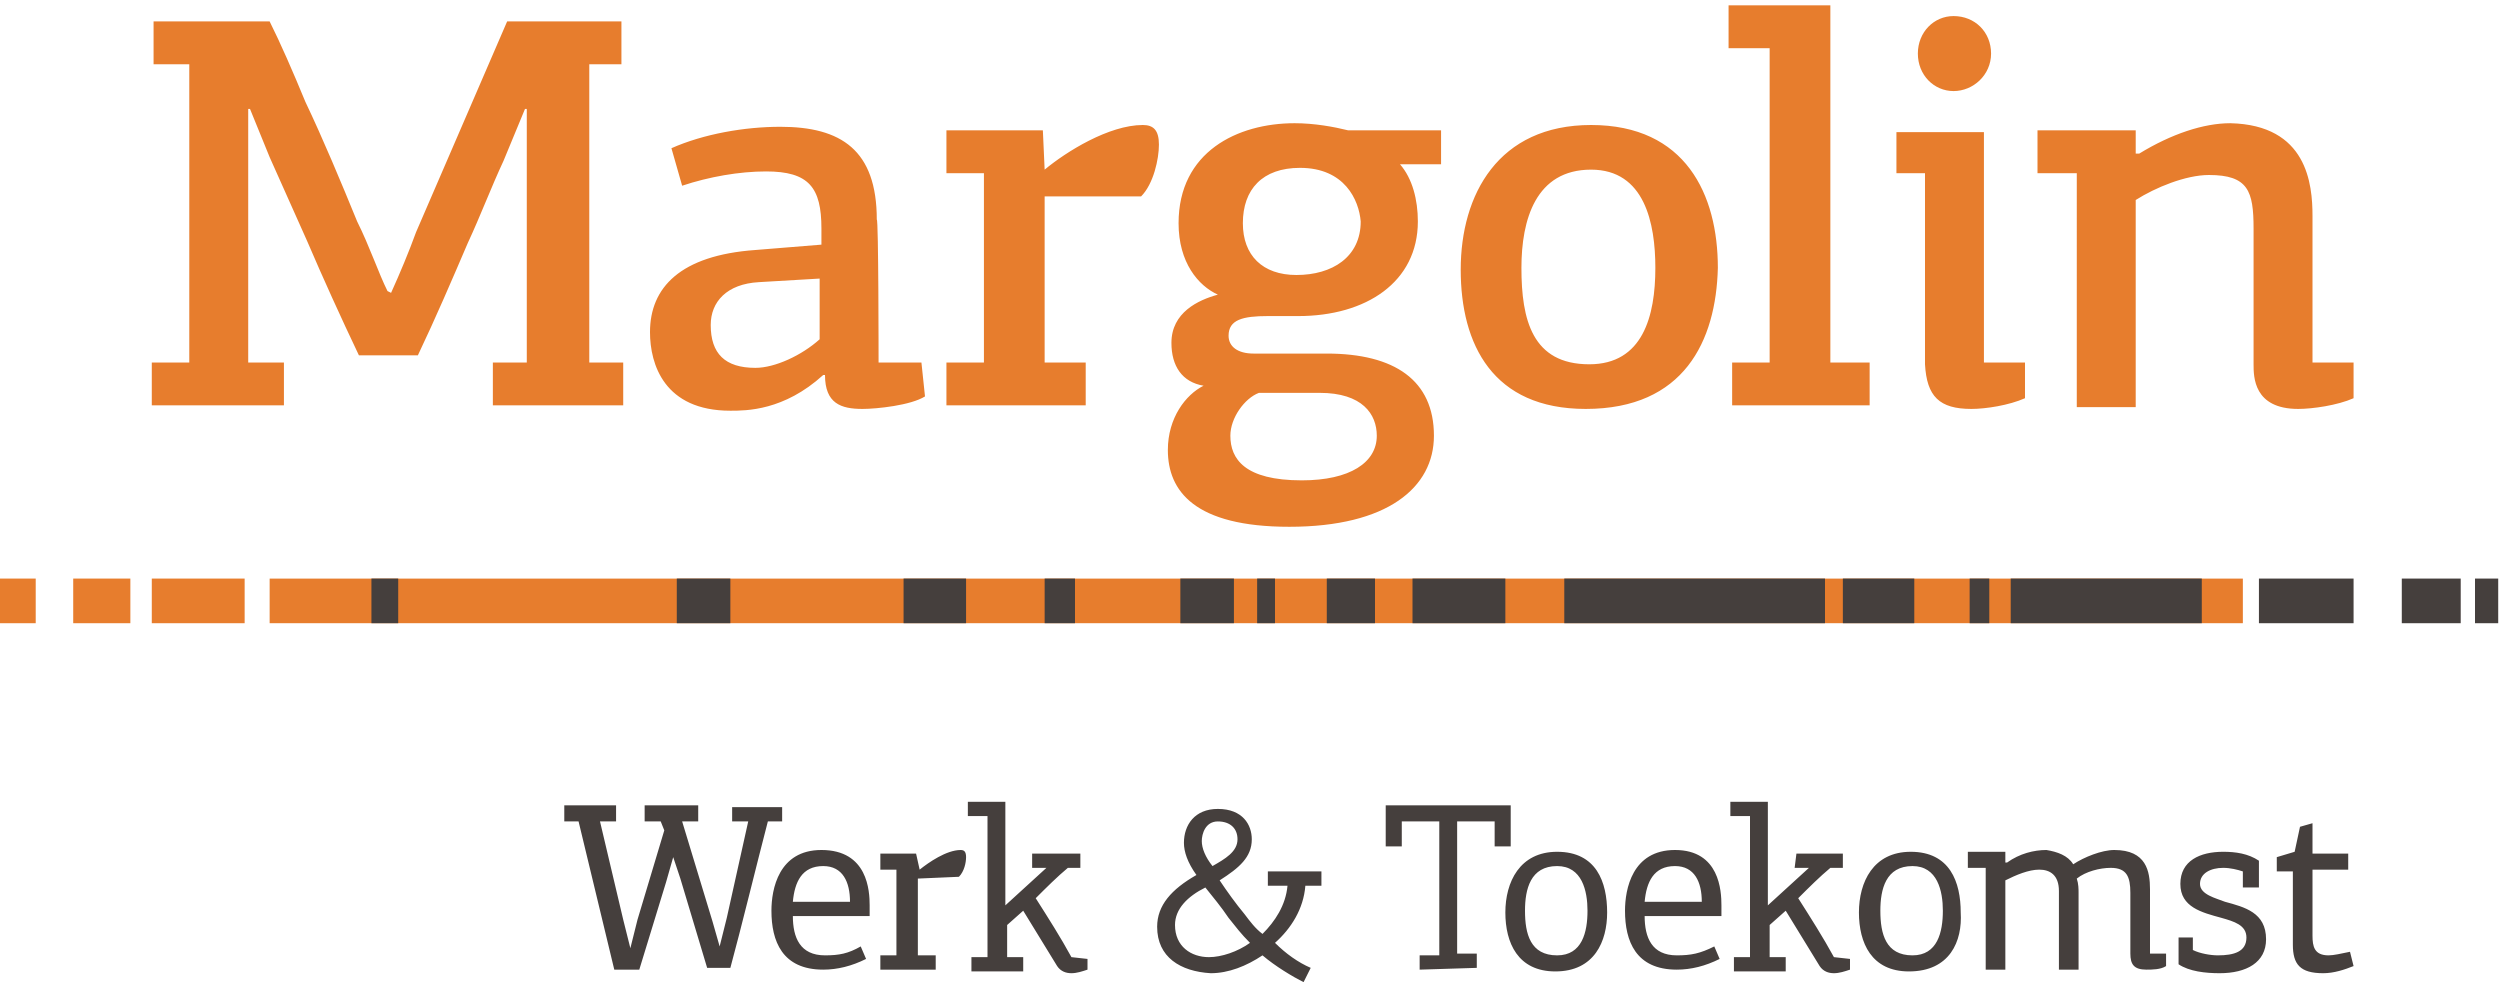
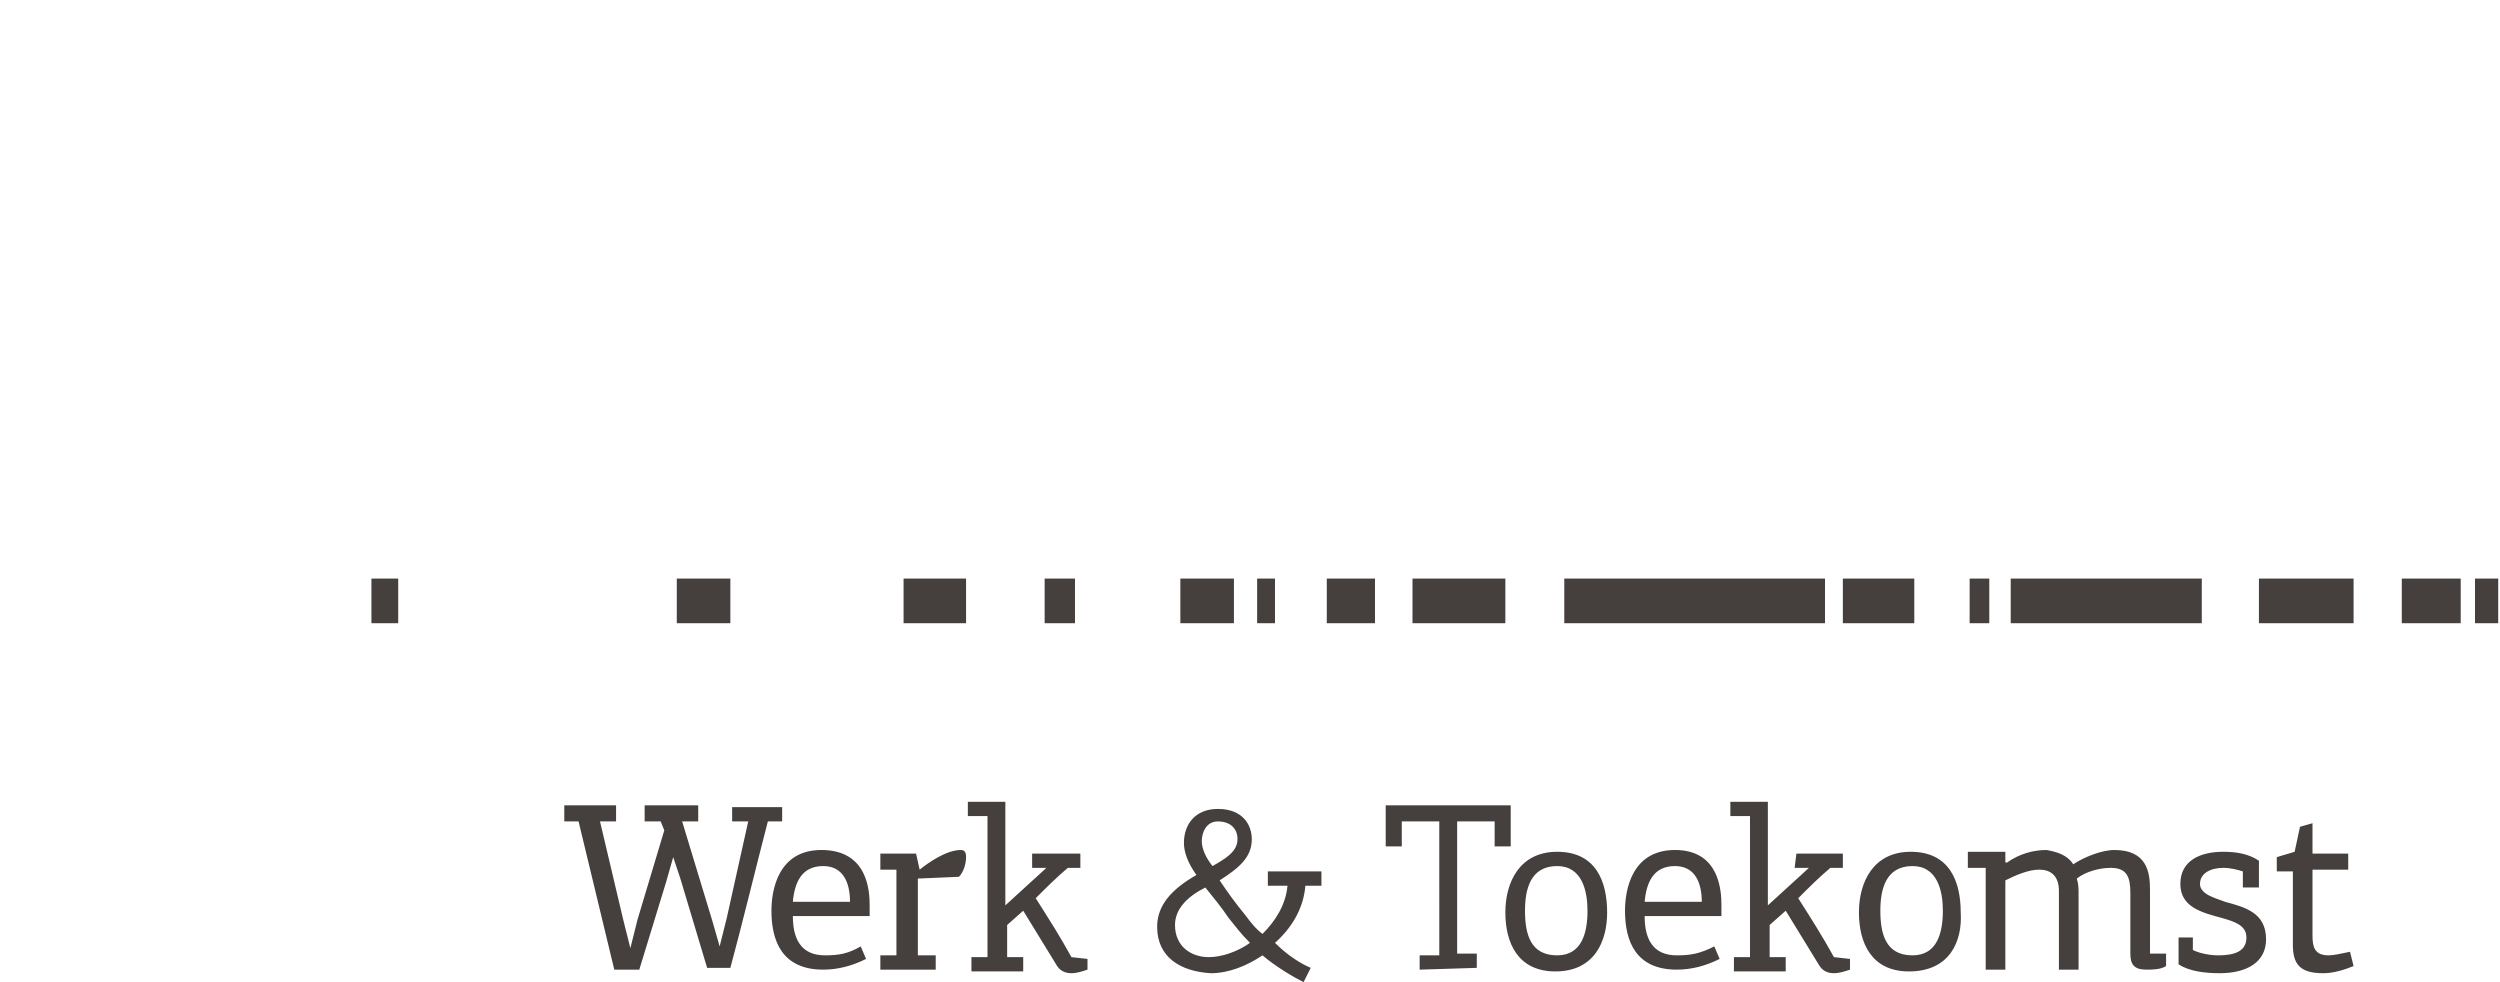
<svg xmlns="http://www.w3.org/2000/svg" version="1.1" id="Layer_1" x="0px" y="0px" width="140px" height="55px" viewBox="0 0 140 55" style="enable-background:new 0 0 140 55;" xml:space="preserve">
  <style type="text/css">
	.st0{fill-rule:evenodd;clip-rule:evenodd;fill:#453F3D;}
	.st1{fill-rule:evenodd;clip-rule:evenodd;fill:#E77D2D;}
</style>
  <title>logo</title>
  <g>
    <path class="st0" d="M41,45.2h2.8V46h-0.8c-0.6,2.3-1.5,6-2.1,8.2h-1.3l-1.5-5L37.7,48h0l-0.4,1.4l-1.5,4.9h-1.4L32.4,46h-0.8v-0.9   h2.9V46h-0.9l1.3,5.5l0.4,1.6h0l0.4-1.6l1.5-5L37,46h-0.9l0-0.9h3l0,0.9h-0.9l1.7,5.6l0.4,1.4h0l0.4-1.6l1.2-5.4H41L41,45.2    M44.4,50.5h3.2c0-1.1-0.4-2-1.5-2C44.9,48.5,44.5,49.4,44.4,50.5z M48.7,50.7v0.6h-4.3c0,1.2,0.4,2.2,1.8,2.2c0.8,0,1.3-0.1,2-0.5   l0.3,0.7c-0.8,0.4-1.6,0.6-2.4,0.6c-2.3,0-2.9-1.6-2.9-3.3c0-1.2,0.4-3.4,2.8-3.4C48.6,47.6,48.7,49.9,48.7,50.7z M51.5,48.7   c0.5-0.4,1.5-1.1,2.3-1.1c0.2,0,0.3,0.1,0.3,0.4c0,0.3-0.1,0.8-0.4,1.1l-2.3,0.1v4.3h1v0.8h-3.1v-0.8h0.9v-4.8h-0.9v-0.9h2   L51.5,48.7L51.5,48.7 M57.9,47.8h2.6v0.8h-0.7c-0.6,0.5-1.2,1.1-1.8,1.7c0.7,1.1,1.4,2.2,2,3.3l0.9,0.1v0.6   c-0.3,0.1-0.6,0.2-0.9,0.2c-0.3,0-0.6-0.1-0.8-0.4l-1.9-3.1l-0.9,0.8v1.8h0.9v0.8h-2.9v-0.8h0.9v-7.9h-1.1v-0.8h2.1v5.8l2.3-2.1   h-0.8V47.8 M67.9,48.5c0.7-0.4,1.4-0.8,1.4-1.5c0-0.6-0.4-1-1.1-1c-0.7,0-0.9,0.7-0.9,1.1C67.3,47.5,67.5,48,67.9,48.5z M67.5,49.7   c-1,0.5-1.7,1.2-1.7,2.1c0,1.2,0.9,1.8,1.9,1.8c0.7,0,1.6-0.3,2.3-0.8c-0.5-0.5-0.8-0.9-1.2-1.4C68.4,50.8,67.9,50.2,67.5,49.7z    M64.8,51.9c0-1.2,0.8-2.1,2.2-2.9c-0.5-0.7-0.7-1.3-0.7-1.8c0-1,0.6-1.9,1.9-1.9c1.4,0,1.9,0.9,1.9,1.7c0,1-0.7,1.6-1.8,2.3   c0.4,0.6,0.9,1.3,1.4,1.9c0.3,0.4,0.6,0.8,1,1.1c0.7-0.7,1.3-1.6,1.4-2.7H71v-0.8h3v0.8h-0.9c-0.1,1.3-0.8,2.4-1.7,3.2   c0.6,0.6,1.3,1.1,2,1.4L73,55c-0.6-0.3-1.6-0.9-2.3-1.5c-0.9,0.6-1.9,1-2.9,1C66.1,54.4,64.8,53.6,64.8,51.9z M79.5,54.3v-0.8h1.1   V46h-2.1v1.4h-0.9v-2.3h7v2.3h-0.9V46h-2.1v7.4h1.1v0.8L79.5,54.3 M87.2,48.5c-1.5,0-1.8,1.3-1.8,2.5c0,1.3,0.3,2.5,1.8,2.5   c1.4,0,1.7-1.3,1.7-2.5C88.9,49.9,88.6,48.5,87.2,48.5z M87.1,54.4c-2.1,0-2.8-1.6-2.8-3.3c0-1.7,0.8-3.4,2.9-3.4   c2.2,0,2.8,1.7,2.8,3.4C90,52.7,89.3,54.4,87.1,54.4z M92.1,50.5h3.2c0-1.1-0.4-2-1.5-2C92.6,48.5,92.2,49.4,92.1,50.5z M96.4,50.7   v0.6h-4.3c0,1.2,0.4,2.2,1.8,2.2c0.8,0,1.3-0.1,2.1-0.5l0.3,0.7c-0.8,0.4-1.6,0.6-2.4,0.6c-2.3,0-2.9-1.6-2.9-3.3   c0-1.2,0.4-3.4,2.8-3.4C96.3,47.6,96.4,49.9,96.4,50.7L96.4,50.7z M100.6,47.8h2.6v0.8h-0.7c-0.6,0.5-1.2,1.1-1.8,1.7   c0.7,1.1,1.4,2.2,2,3.3l0.9,0.1v0.6c-0.3,0.1-0.6,0.2-0.9,0.2c-0.3,0-0.6-0.1-0.8-0.4l-1.9-3.1l-0.9,0.8v1.8h0.9v0.8h-2.9v-0.8H98   v-7.9h-1.1v-0.8h2.1v5.8l2.3-2.1h-0.8L100.6,47.8 M107.1,48.5c-1.5,0-1.8,1.3-1.8,2.5c0,1.3,0.3,2.5,1.8,2.5c1.4,0,1.7-1.3,1.7-2.5   C108.8,49.9,108.5,48.5,107.1,48.5z M106.9,54.4c-2.1,0-2.8-1.6-2.8-3.3c0-1.7,0.8-3.4,2.9-3.4c2.2,0,2.8,1.7,2.8,3.4   C109.9,52.7,109.2,54.4,106.9,54.4z M116.1,48.4c0.6-0.4,1.6-0.8,2.3-0.8c1.8,0,2,1.2,2,2.2v3.6h0.9v0.7c-0.3,0.2-0.8,0.2-1.1,0.2   c-0.7,0-0.9-0.3-0.9-0.9v-3.4c0-0.9-0.2-1.4-1.1-1.4c-0.6,0-1.4,0.2-1.9,0.6c0.1,0.3,0.1,0.6,0.1,0.8v4.3h-1.1v-4.4   c0-0.9-0.5-1.2-1.1-1.2c-0.6,0-1.3,0.3-1.9,0.6v5h-1.1v-5.7h-1v-0.9h2.1v0.6l0.1,0c0.7-0.5,1.5-0.7,2.2-0.7   C115.2,47.7,115.8,47.9,116.1,48.4 M122.8,52.3l0,0.9c0.4,0.2,1,0.3,1.4,0.3c0.9,0,1.6-0.2,1.6-1c0-0.7-0.7-0.9-1.4-1.1   c-1.1-0.3-2.3-0.6-2.3-1.9c0-1.3,1.1-1.8,2.4-1.8c0.7,0,1.4,0.1,2,0.5l0,1.5h-0.9l0-0.9c-0.3-0.1-0.7-0.2-1.1-0.2   c-0.7,0-1.3,0.3-1.3,0.9c0,0.6,0.9,0.8,1.4,1c1.1,0.3,2.3,0.6,2.3,2.1c0,1.3-1.1,1.9-2.6,1.9c-0.8,0-1.7-0.1-2.3-0.5l0-1.5H122.8    M129.5,46.1v1.7h2v0.9h-2v3.7c0,0.6,0.1,1.1,0.9,1.1c0.3,0,0.7-0.1,1.2-0.2l0.2,0.8c-0.5,0.2-1.1,0.4-1.7,0.4   c-1.3,0-1.7-0.5-1.7-1.6v-4.1h-0.9V48l1-0.3l0.3-1.4L129.5,46.1" />
-     <path class="st1" d="M21.9,16.4c0.5-1.1,1-2.3,1.4-3.4l5.1-11.8h6.4v2.4H33v16.7h1.9v2.4h-7.3v-2.4h1.9V6.1h-0.1L28.2,9   c-0.7,1.5-1.3,3.1-2,4.6c-0.9,2.1-1.8,4.2-2.8,6.3h-3.3c-1-2.1-2-4.3-2.9-6.4l-2.1-4.7L14,6.1h-0.1c0,4.7,0,9.5,0,14.2h2v2.4H8.5   v-2.4h2.1V3.6H8.6V1.2h6.5c0.6,1.2,1.3,2.8,2,4.5c1,2.1,2,4.5,2.9,6.7c0.7,1.4,1.2,2.9,1.7,3.9L21.9,16.4 M42.5,15.8   c-1.8,0.1-2.7,1.1-2.7,2.4c0,1.6,0.8,2.4,2.5,2.4c1.1,0,2.6-0.7,3.6-1.6v-3.4L42.5,15.8L42.5,15.8z M49.2,20.3h2.4l0.2,1.9   c-0.8,0.5-2.7,0.7-3.5,0.7c-1.2,0-2.1-0.3-2.1-1.9c0,0,0,0-0.1,0c-2.2,2-4.3,2-5.2,2c-3.7,0-4.5-2.6-4.5-4.4c0-2.5,1.7-4.3,5.9-4.6   l3.7-0.3v-0.9c0-2.3-0.7-3.2-3.1-3.2c-1.5,0-3.2,0.3-4.7,0.8C38,9.7,37.8,9,37.6,8.3c1.8-0.8,4.1-1.2,6.1-1.2   c3.4,0,5.4,1.3,5.4,5.2C49.2,12.2,49.2,20.3,49.2,20.3z M58.5,9.5C59.7,8.5,62.1,7,64,7c0.6,0,0.9,0.3,0.9,1.1c0,0.8-0.3,2.2-1,2.9   l-5.4,0v9.3h2.3v2.4H53v-2.4h2.1V9.7H53V7.3h5.4L58.5,9.5L58.5,9.5 M72.8,9.4c-2.1,0-3.2,1.2-3.2,3.1c0,1.8,1.1,2.9,3,2.9   c2,0,3.6-1,3.6-3C76.1,11.2,75.3,9.4,72.8,9.4z M70.5,22c-0.8,0.3-1.6,1.4-1.6,2.4c0,1.3,0.8,2.5,4,2.5c2.7,0,4.2-1,4.2-2.5   c0-1.2-0.8-2.4-3.2-2.4H70.5z M78.4,9.2c0.7,0.8,1,2,1,3.2c0,3.4-2.9,5.3-6.7,5.3H71c-1.4,0-2.2,0.2-2.2,1.1c0,0.6,0.5,1,1.4,1h4.1   c3.8,0,6,1.5,6,4.6c0,2.9-2.6,5.1-8.1,5.1c-5.3,0-6.8-2-6.8-4.3c0-1.8,1-3.1,2-3.6c-1.2-0.2-1.8-1.1-1.8-2.4c0-1.7,1.5-2.4,2.6-2.7   c-1.1-0.5-2.2-1.8-2.2-4c0-4,3.3-5.6,6.5-5.6c1.1,0,2.2,0.2,3,0.4h5.2v1.9L78.4,9.2L78.4,9.2L78.4,9.2z M89.1,9.5   c-3.1,0-3.9,2.8-3.9,5.5c0,2.9,0.6,5.4,3.8,5.4c3,0,3.7-2.7,3.7-5.4C92.7,12.5,92.1,9.5,89.1,9.5L89.1,9.5z M88.8,22.9   c-5.2,0-7-3.6-7-7.8c0-4.2,2.1-8.1,7.3-8.1c5.3,0,7.1,3.9,7.1,8C96.1,19.1,94.3,22.9,88.8,22.9z M102.5,20.3h2.2v2.4H97v-2.4h2.1   V2.7h-2.3V0.3h5.7V20.3 M109.4,5.1c-1.1,0-2-0.9-2-2.1c0-1.2,0.9-2.1,2-2.1c1.2,0,2.1,0.9,2.1,2.1C111.5,4.2,110.5,5.1,109.4,5.1z    M106.2,9.7V7.4h4.9v12.9h2.3v2c-0.9,0.4-2.2,0.6-3,0.6c-1.8,0-2.5-0.7-2.6-2.5V9.7H106.2z M129.5,12.1v8.2h2.3v2   c-0.9,0.4-2.3,0.6-3.1,0.6c-2.5,0-2.5-1.8-2.5-2.5v-7.6c0-2.1-0.3-3-2.5-3c-1.3,0-3,0.7-4.1,1.4v11.6h-3.3V9.7h-2.2V7.3h5.5v1.3   l0.2,0c1.8-1.1,3.6-1.7,5.1-1.7C129.2,7,129.5,10.3,129.5,12.1 M15.1,34.9h110.5v-2.5H15.1V34.9z" />
    <path class="st0" d="M126.5,34.9h5.3v-2.5h-5.3L126.5,34.9z M134.5,34.9h3.3v-2.5h-3.3L134.5,34.9z M138.6,34.9h1.3v-2.5h-1.3V34.9   z" />
-     <path class="st1" d="M8.5,34.9h5.2v-2.5H8.5V34.9z M4.1,34.9h3.2v-2.5H4.1V34.9z M0,34.9h2v-2.5H0V34.9z" />
    <path class="st0" d="M112.6,34.9h10.7v-2.5h-10.7L112.6,34.9z M70.4,34.9h1v-2.5h-1V34.9z M79.1,34.9h5.2v-2.5h-5.2L79.1,34.9z    M58.5,34.9h1.7v-2.5h-1.7L58.5,34.9z M74.3,34.9H77v-2.5h-2.7V34.9z M87.6,34.9h14.6v-2.5H87.6V34.9z M103.2,34.9h4v-2.5h-4   L103.2,34.9z M110.3,34.9h1.1v-2.5h-1.1V34.9z M20.8,34.9h1.5v-2.5h-1.5V34.9z M50.6,34.9h3.5v-2.5h-3.5V34.9z M37.9,34.9h3v-2.5   h-3V34.9z M66.1,34.9h3v-2.5h-3V34.9z" />
  </g>
</svg>